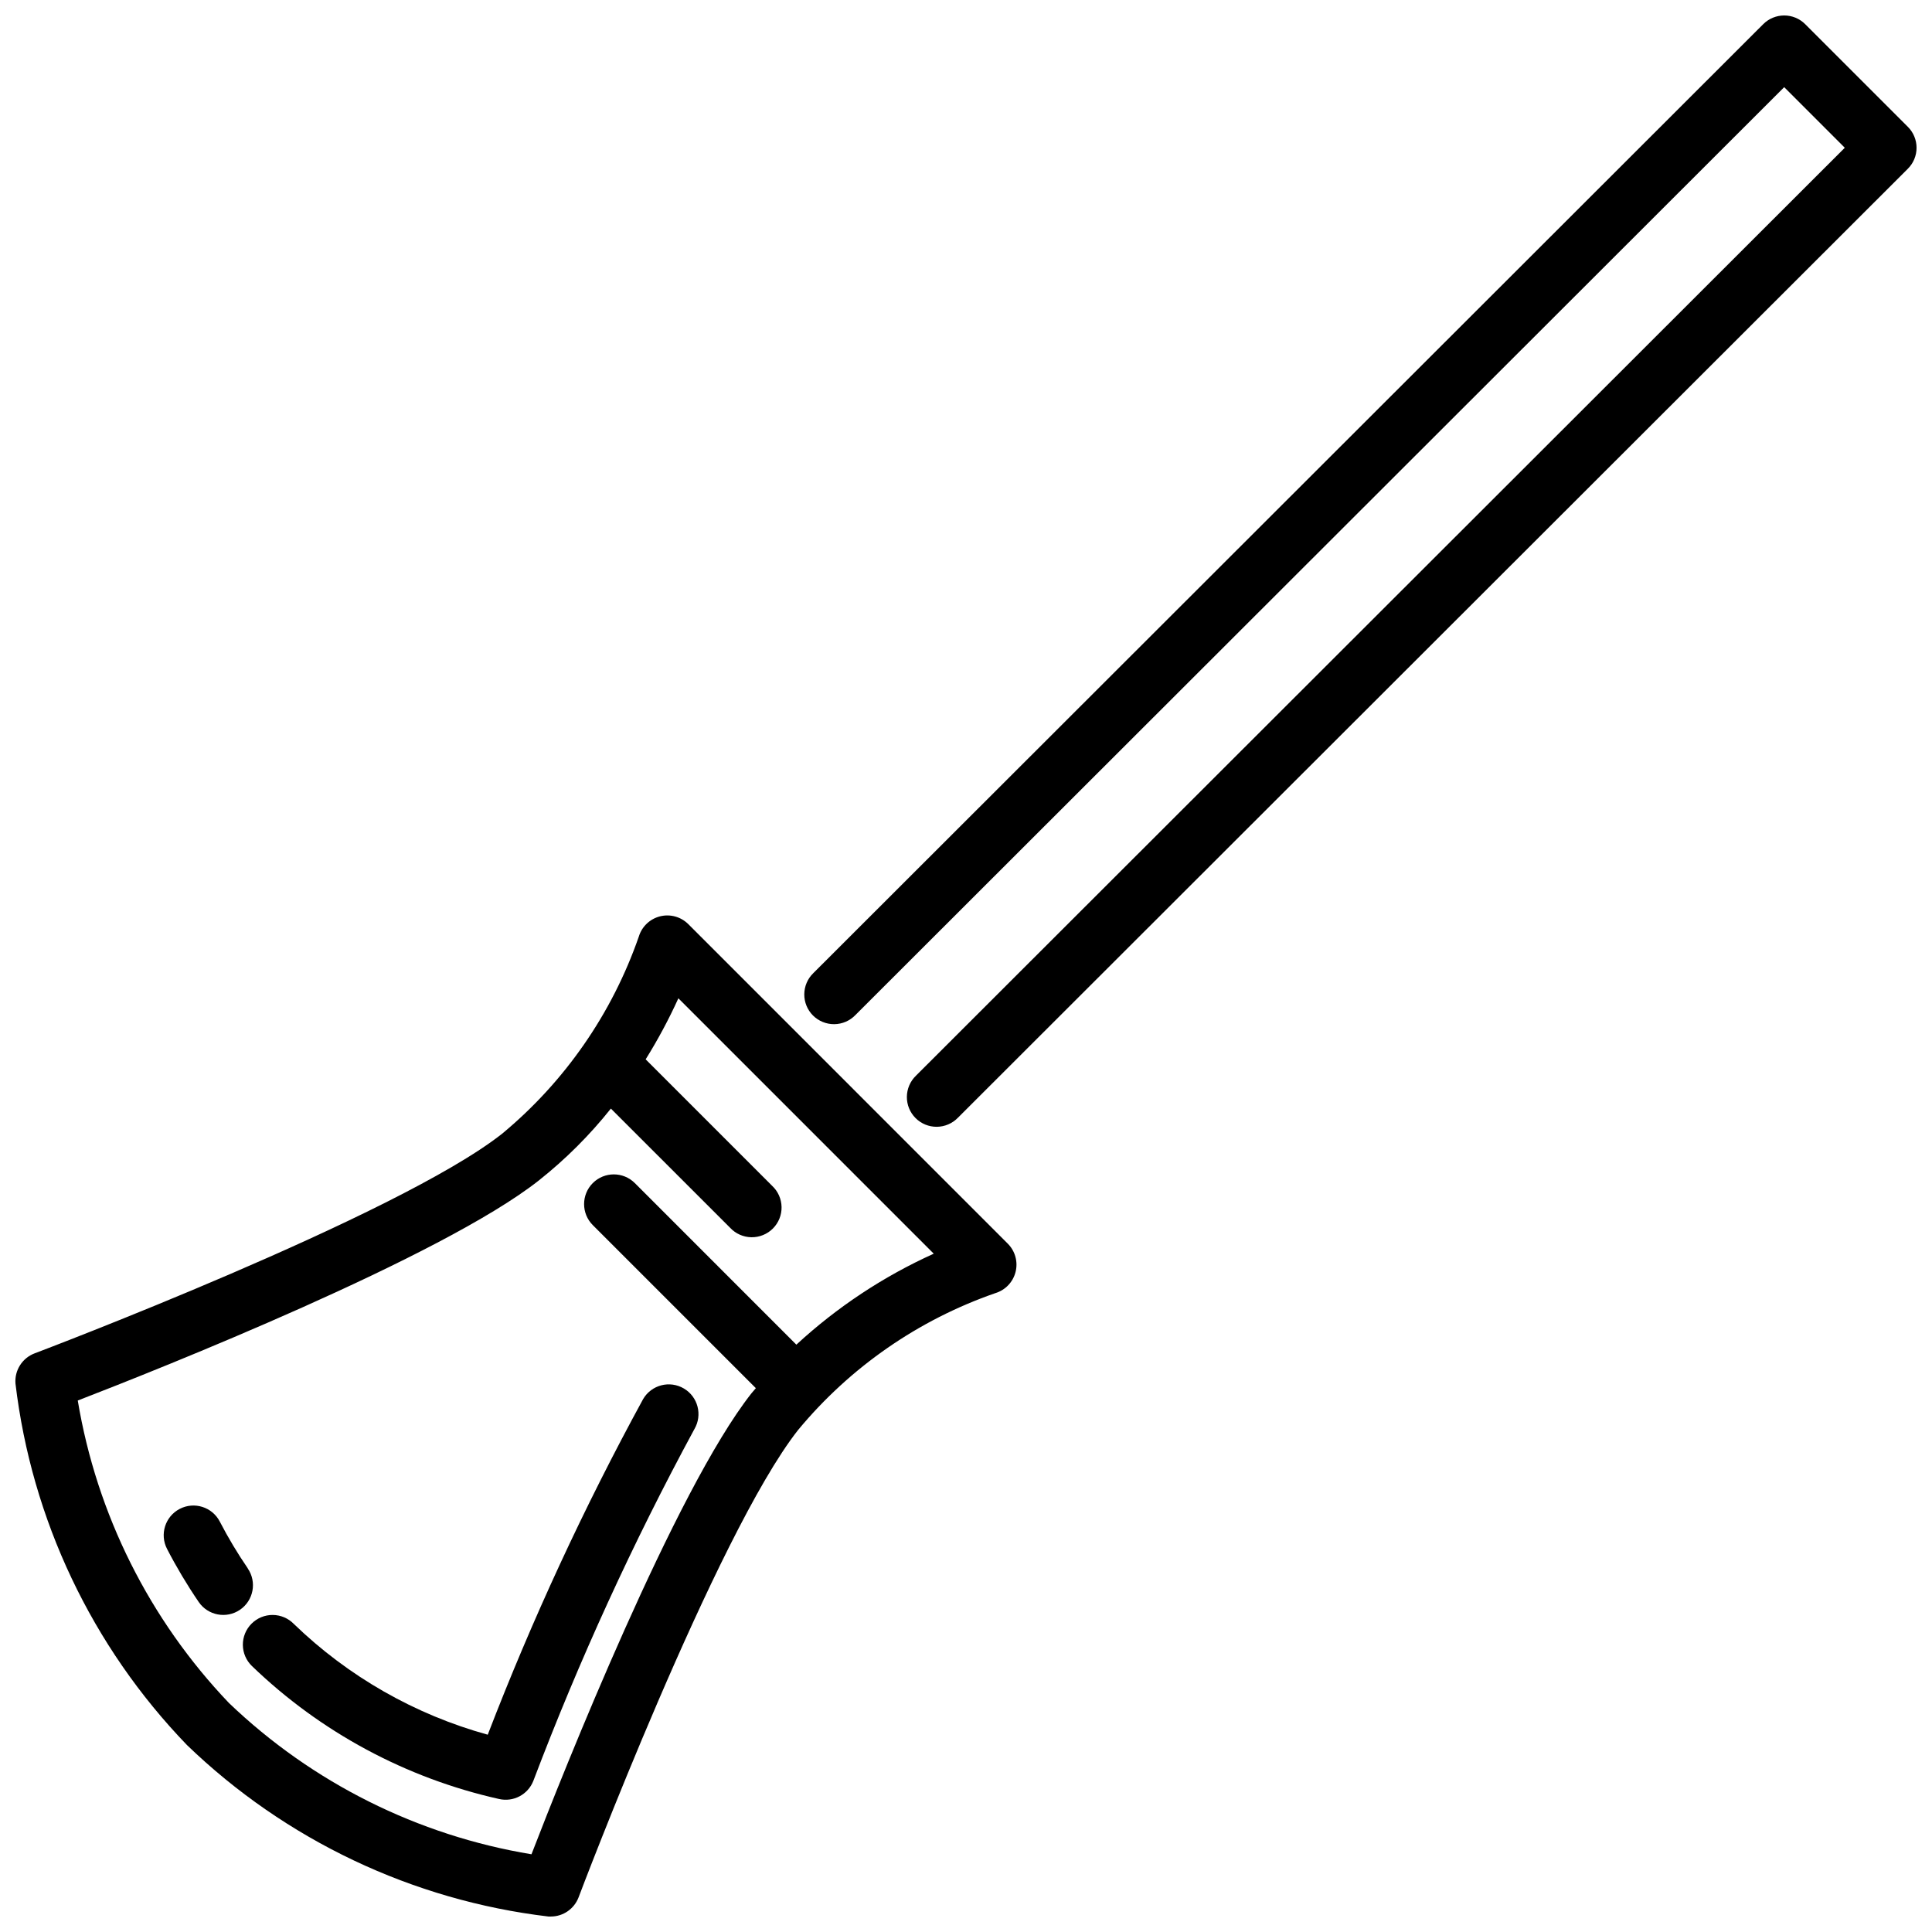
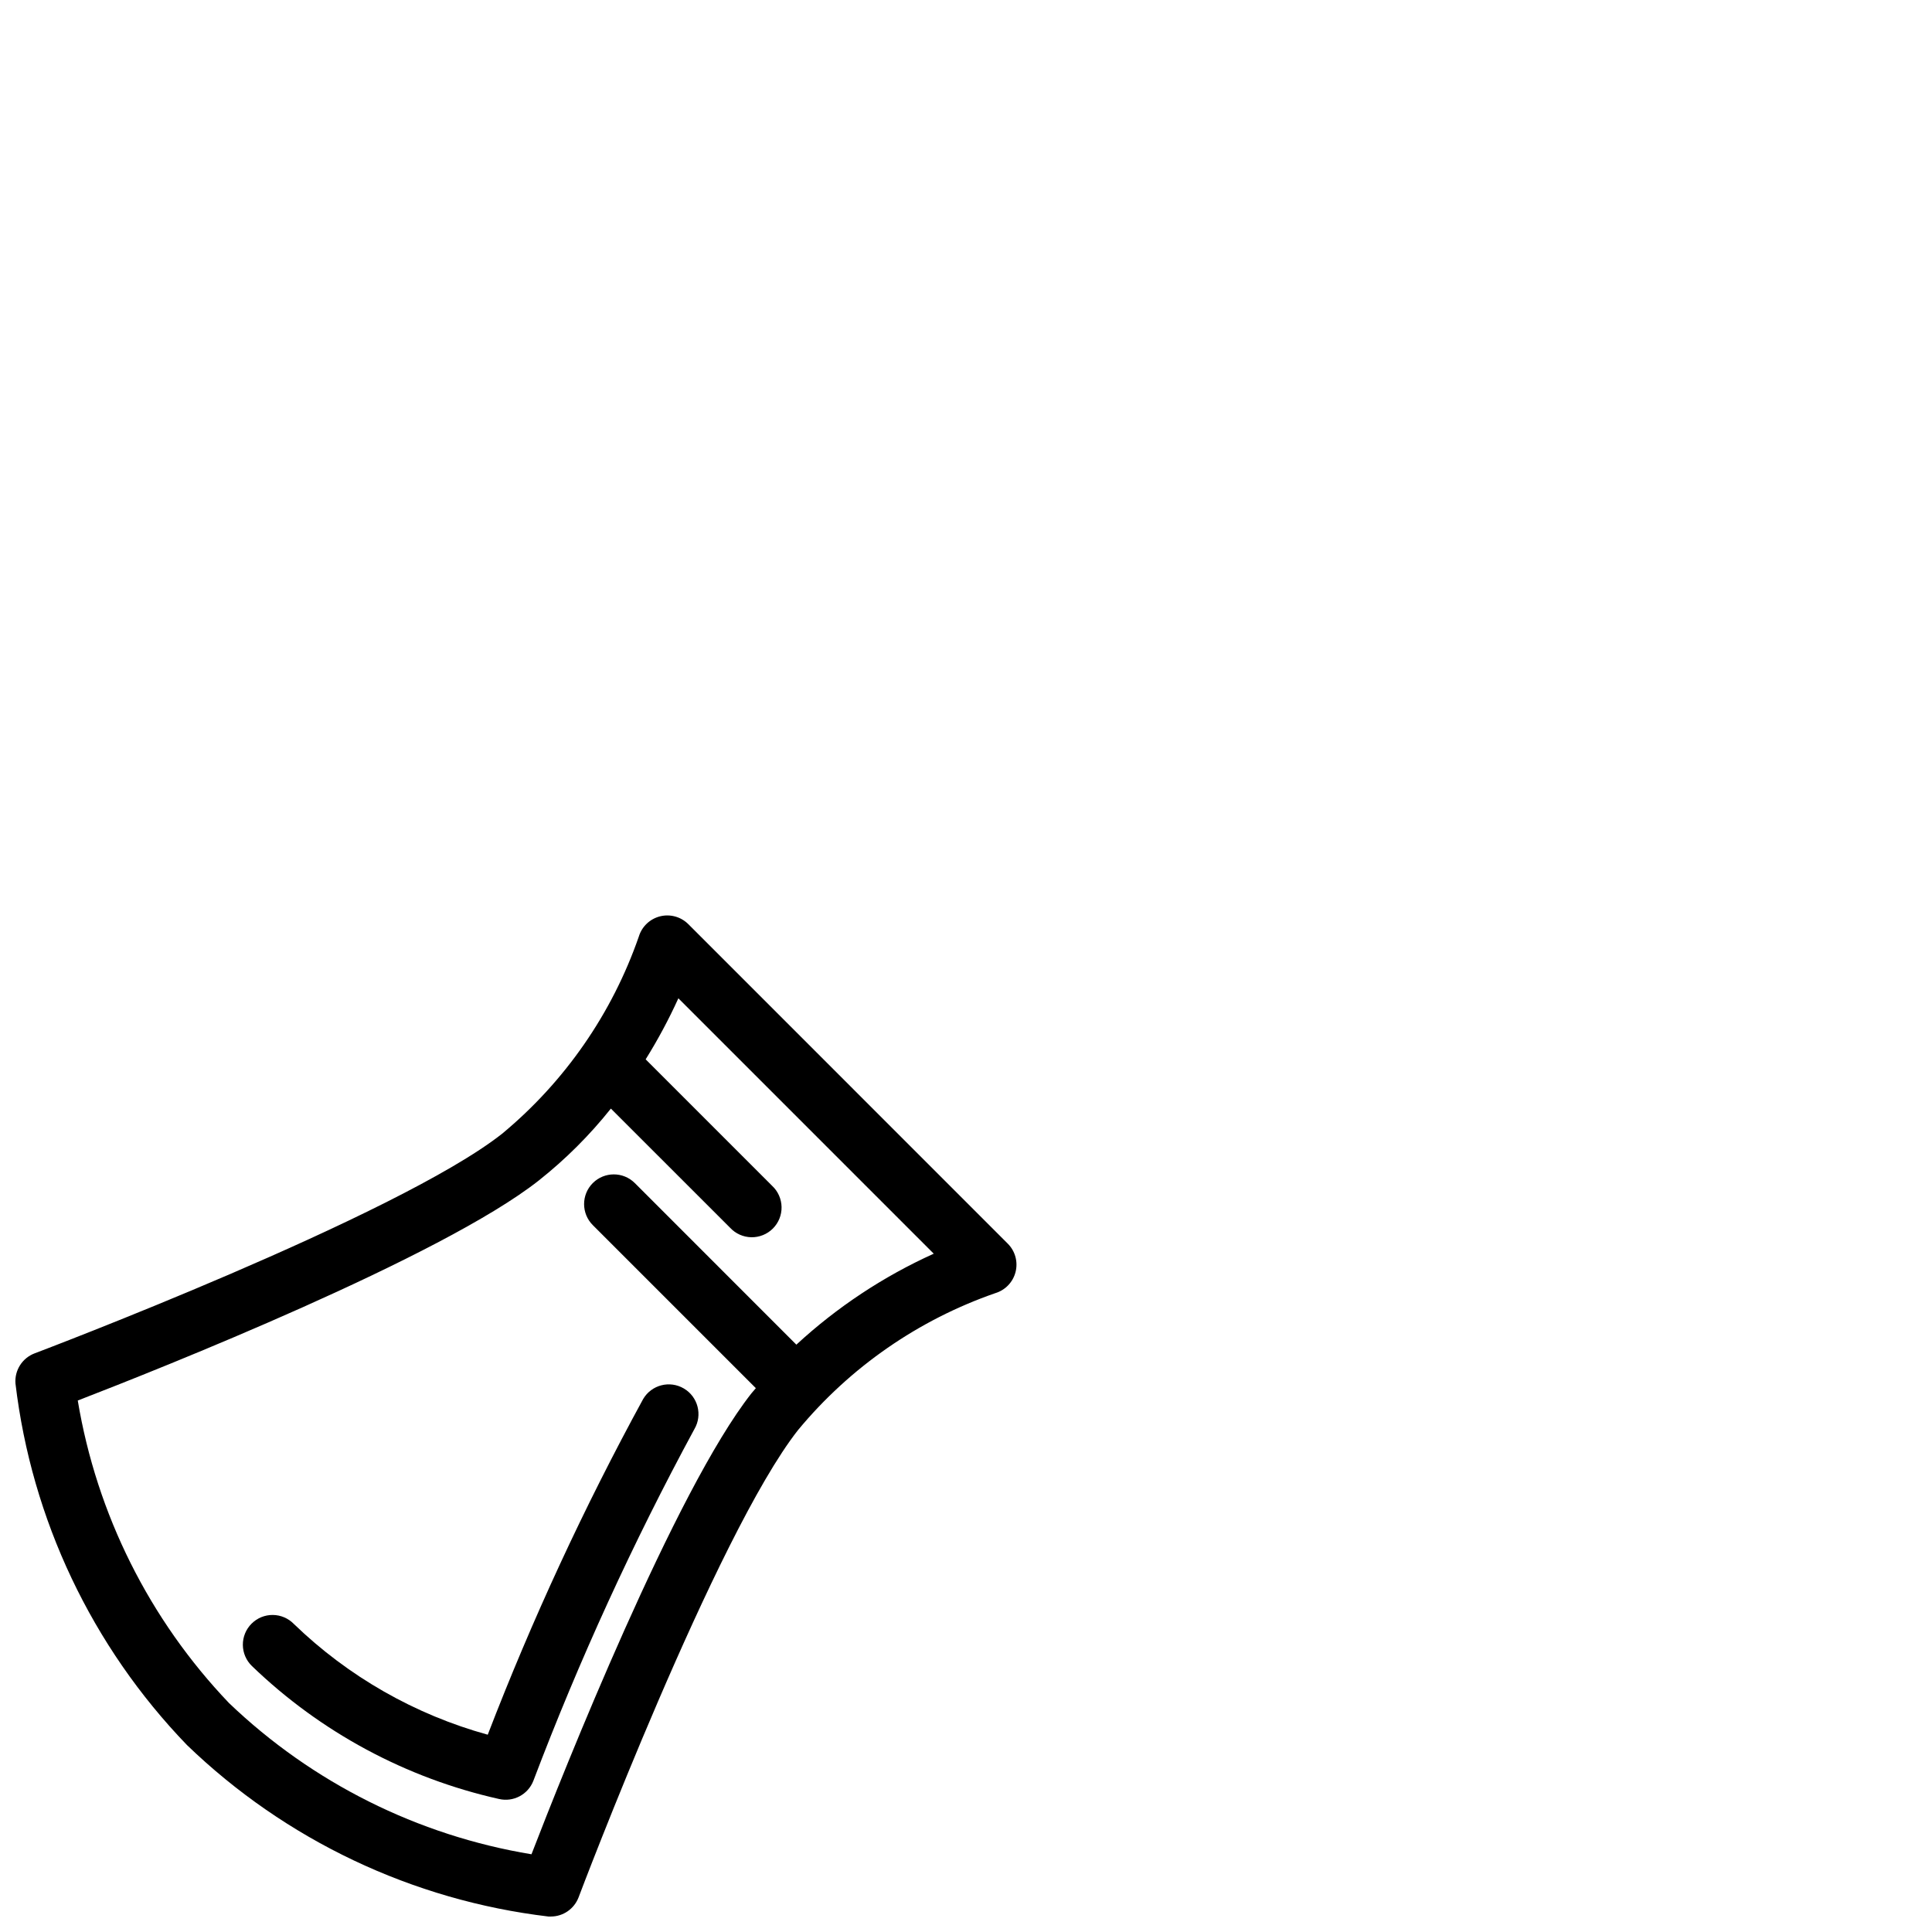
<svg xmlns="http://www.w3.org/2000/svg" width="800px" height="800px" version="1.1" viewBox="144 144 512 512">
  <defs>
    <clipPath id="b">
-       <path d="m357 148.09h294.9v294.91h-294.9z" />
-     </clipPath>
+       </clipPath>
    <clipPath id="a">
      <path d="m148.09 386h265.91v265.9h-265.91z" />
    </clipPath>
  </defs>
  <g clip-path="url(#b)">
-     <path d="m649.59 177.6-27.195-27.195c-1.473-1.477-3.477-2.305-5.562-2.305-2.086 0-4.09 0.828-5.562 2.305l-251.73 251.48c-1.52 1.469-2.383 3.484-2.398 5.598-0.02 2.109 0.812 4.141 2.305 5.633 1.496 1.492 3.527 2.32 5.637 2.301 2.113-0.02 4.129-0.887 5.594-2.406l246.15-245.91 16.059 16.059-246.16 245.92c-1.516 1.469-2.383 3.484-2.398 5.598-0.02 2.109 0.812 4.141 2.309 5.633 1.492 1.492 3.523 2.32 5.633 2.301 2.113-0.02 4.129-0.887 5.594-2.406l251.73-251.48c1.48-1.473 2.312-3.473 2.312-5.562 0-2.086-0.832-4.09-2.312-5.562z" />
-   </g>
+     </g>
  <g clip-path="url(#a)">
    <path d="m326.4 388.9c-1.961-1.953-4.805-2.734-7.488-2.059-2.688 0.68-4.82 2.715-5.621 5.367-7.086 20.406-19.629 38.484-36.262 52.27-27.688 21.789-122.88 57.812-123.84 58.168-3.285 1.238-5.363 4.496-5.09 8 4.289 36.039 20.25 69.688 45.449 95.809 26.117 25.195 59.766 41.16 95.805 45.445h0.633c3.266-0.008 6.188-2.035 7.348-5.09 0.355-0.965 36.379-96.152 58.168-123.85 13.785-16.637 31.859-29.18 52.27-36.266 2.652-0.801 4.688-2.934 5.363-5.617 0.68-2.688-0.102-5.531-2.059-7.492zm28.645 111.45-42.812-42.824v0.004c-3.074-3.074-8.062-3.074-11.137 0-3.074 3.074-3.074 8.062 0 11.137l43.211 43.211c-0.379 0.473-0.777 0.883-1.156 1.355-20.258 25.715-49.918 100.46-58.305 122.17h0.004c-30.152-4.984-58.094-18.953-80.168-40.082-21.094-22.105-35.055-50.035-40.074-80.168 21.738-8.398 96.449-38.047 122.16-58.297h-0.004c7.082-5.606 13.5-12.004 19.125-19.07l31.605 31.594c1.453 1.562 3.484 2.465 5.617 2.504 2.137 0.035 4.195-0.797 5.707-2.305 1.512-1.512 2.344-3.57 2.305-5.707-0.039-2.137-0.941-4.164-2.504-5.621l-33.516-33.516v0.004c3.242-5.195 6.137-10.602 8.672-16.176l67.68 67.68h-0.004c-13.352 6.031-25.645 14.172-36.41 24.109z" />
  </g>
  <path d="m221.89 574.38c-1.469-1.516-3.484-2.383-5.594-2.398-2.113-0.02-4.141 0.812-5.633 2.309-1.492 1.492-2.324 3.523-2.305 5.633 0.02 2.113 0.887 4.129 2.406 5.594 18.188 17.527 40.84 29.715 65.484 35.234 3.801 0.875 7.664-1.168 9.09-4.797 12.129-31.988 26.387-63.129 42.676-93.215 2.207-3.746 0.957-8.574-2.789-10.777-3.75-2.207-8.574-0.957-10.781 2.789-15.672 28.715-29.434 58.438-41.188 88.965-19.305-5.328-36.965-15.414-51.367-29.336z" />
-   <path d="m209.68 559.65c-2.731-3.981-5.211-8.129-7.434-12.414-2-3.863-6.75-5.371-10.609-3.371-3.863 2-5.371 6.75-3.371 10.613 2.512 4.856 5.316 9.555 8.398 14.074 2.457 3.586 7.359 4.504 10.945 2.047 3.59-2.457 4.504-7.359 2.047-10.949z" />
</svg>